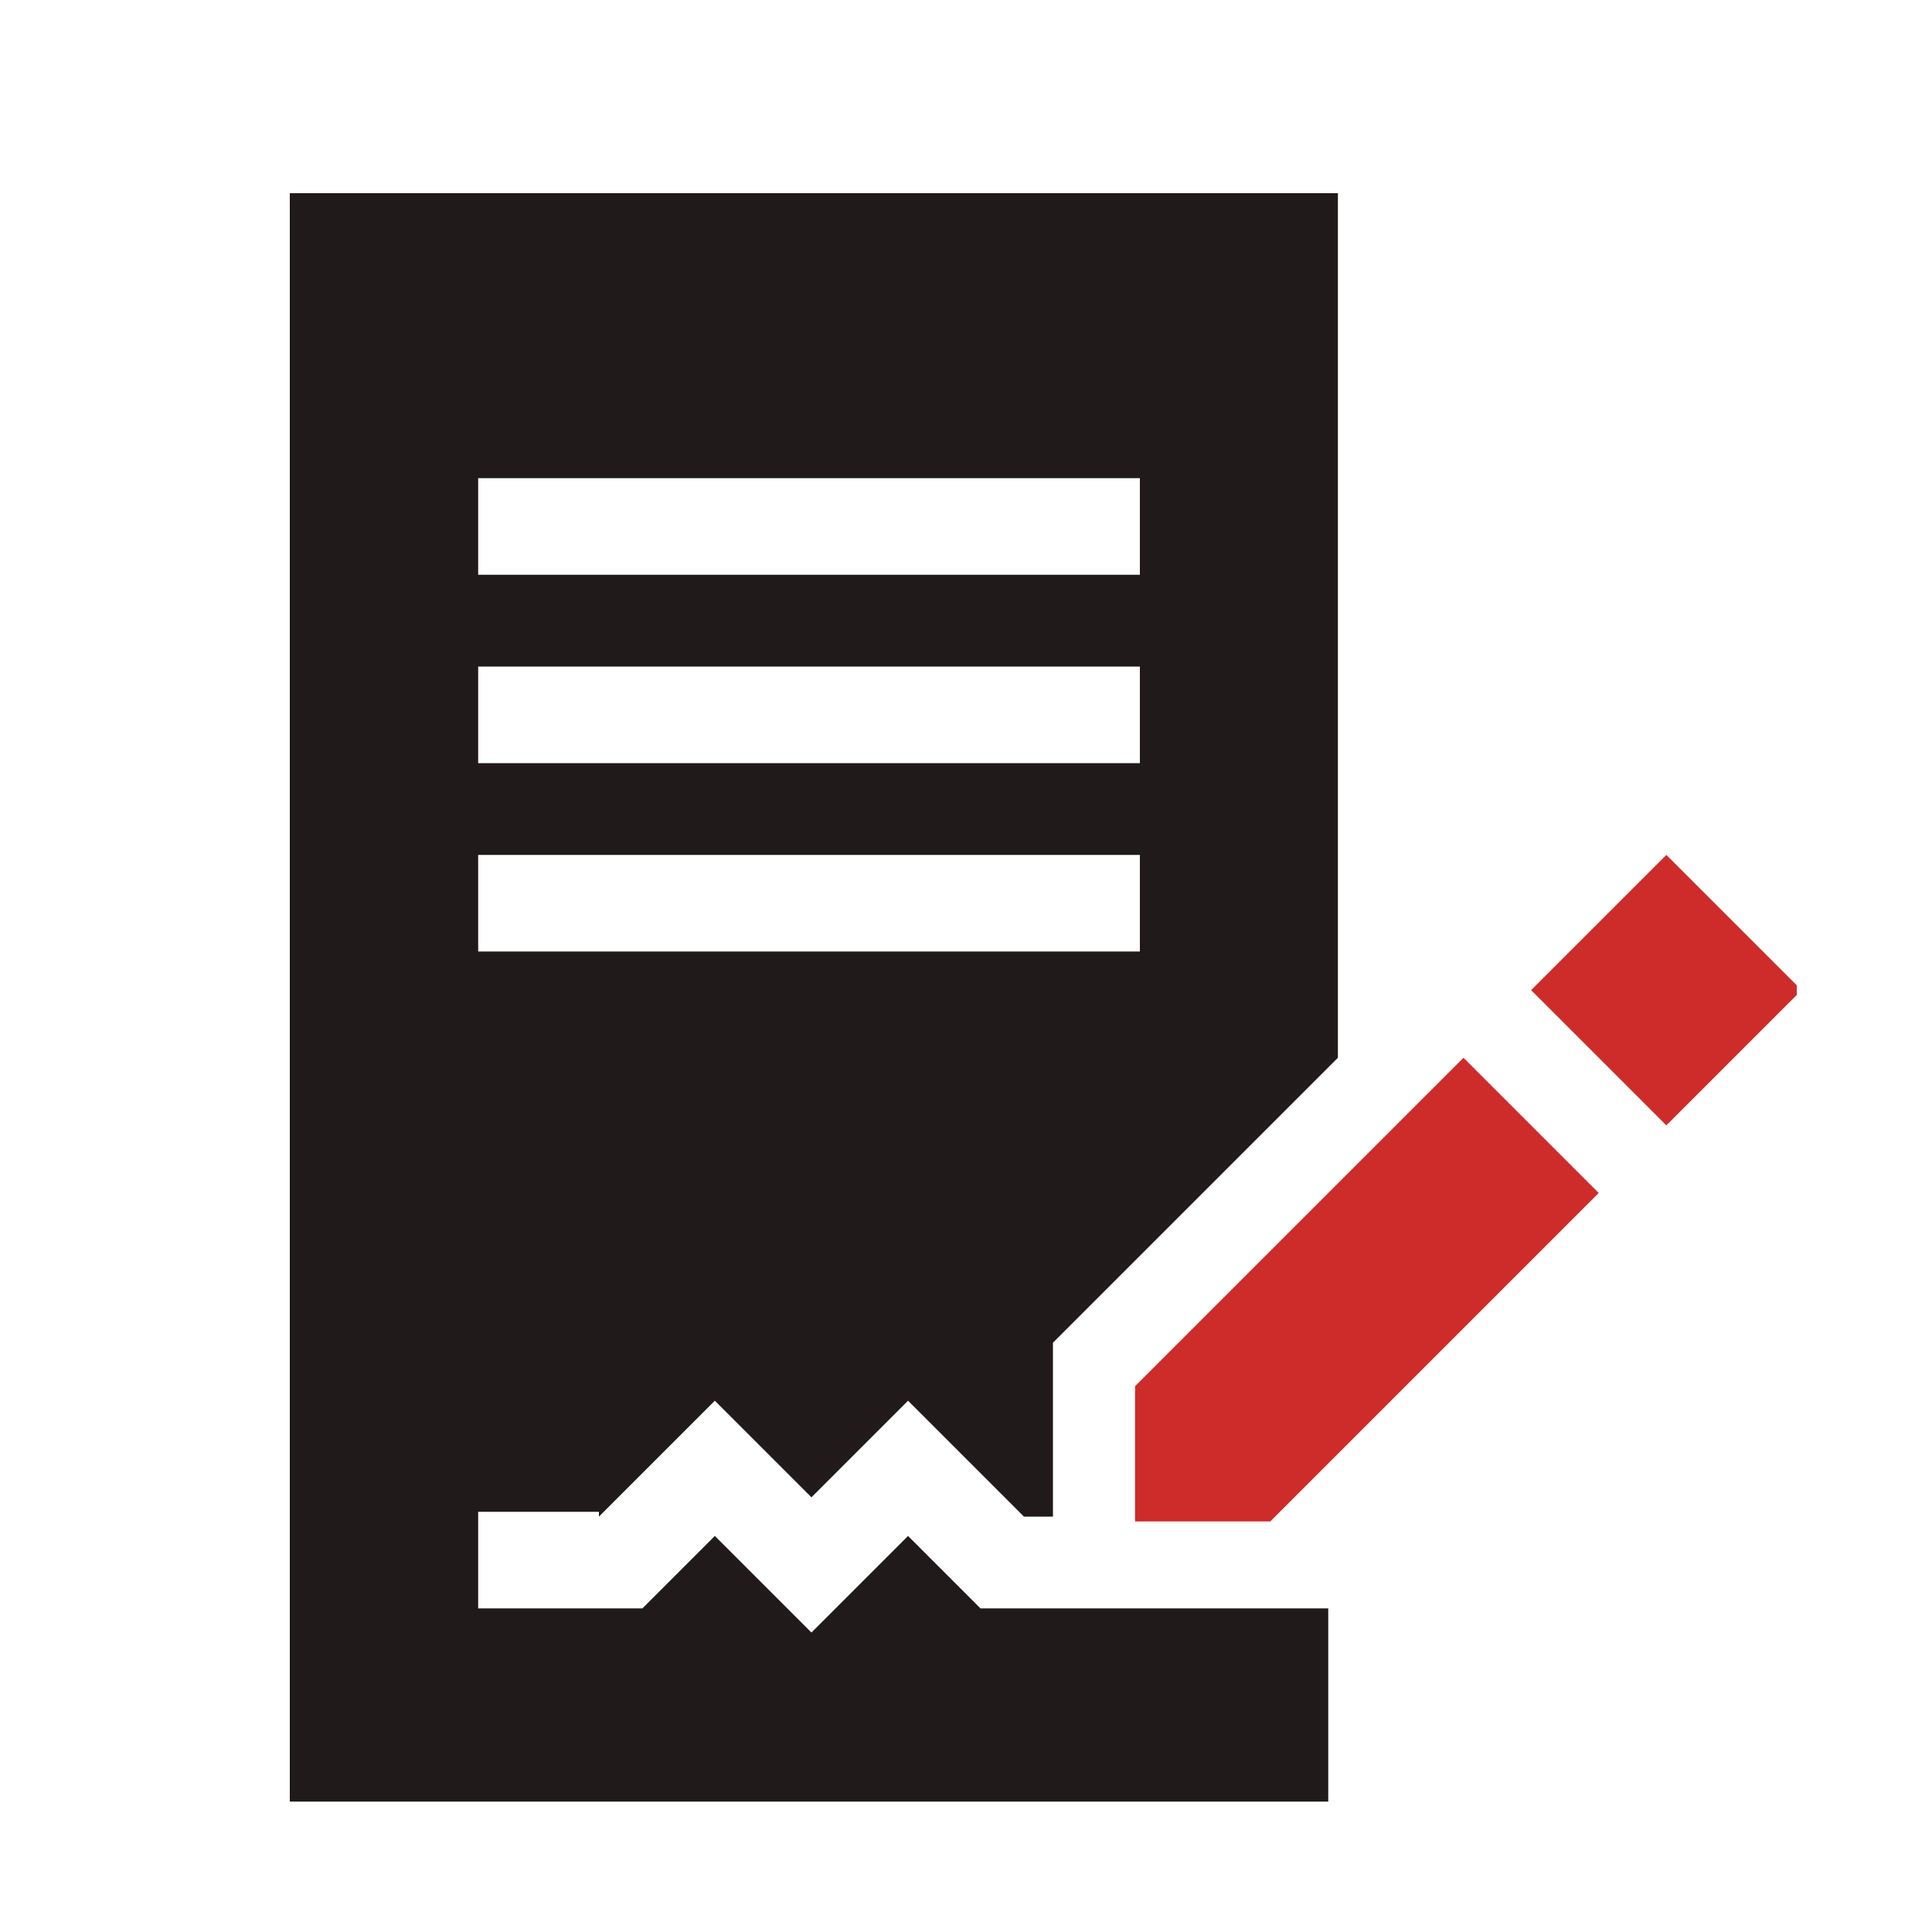
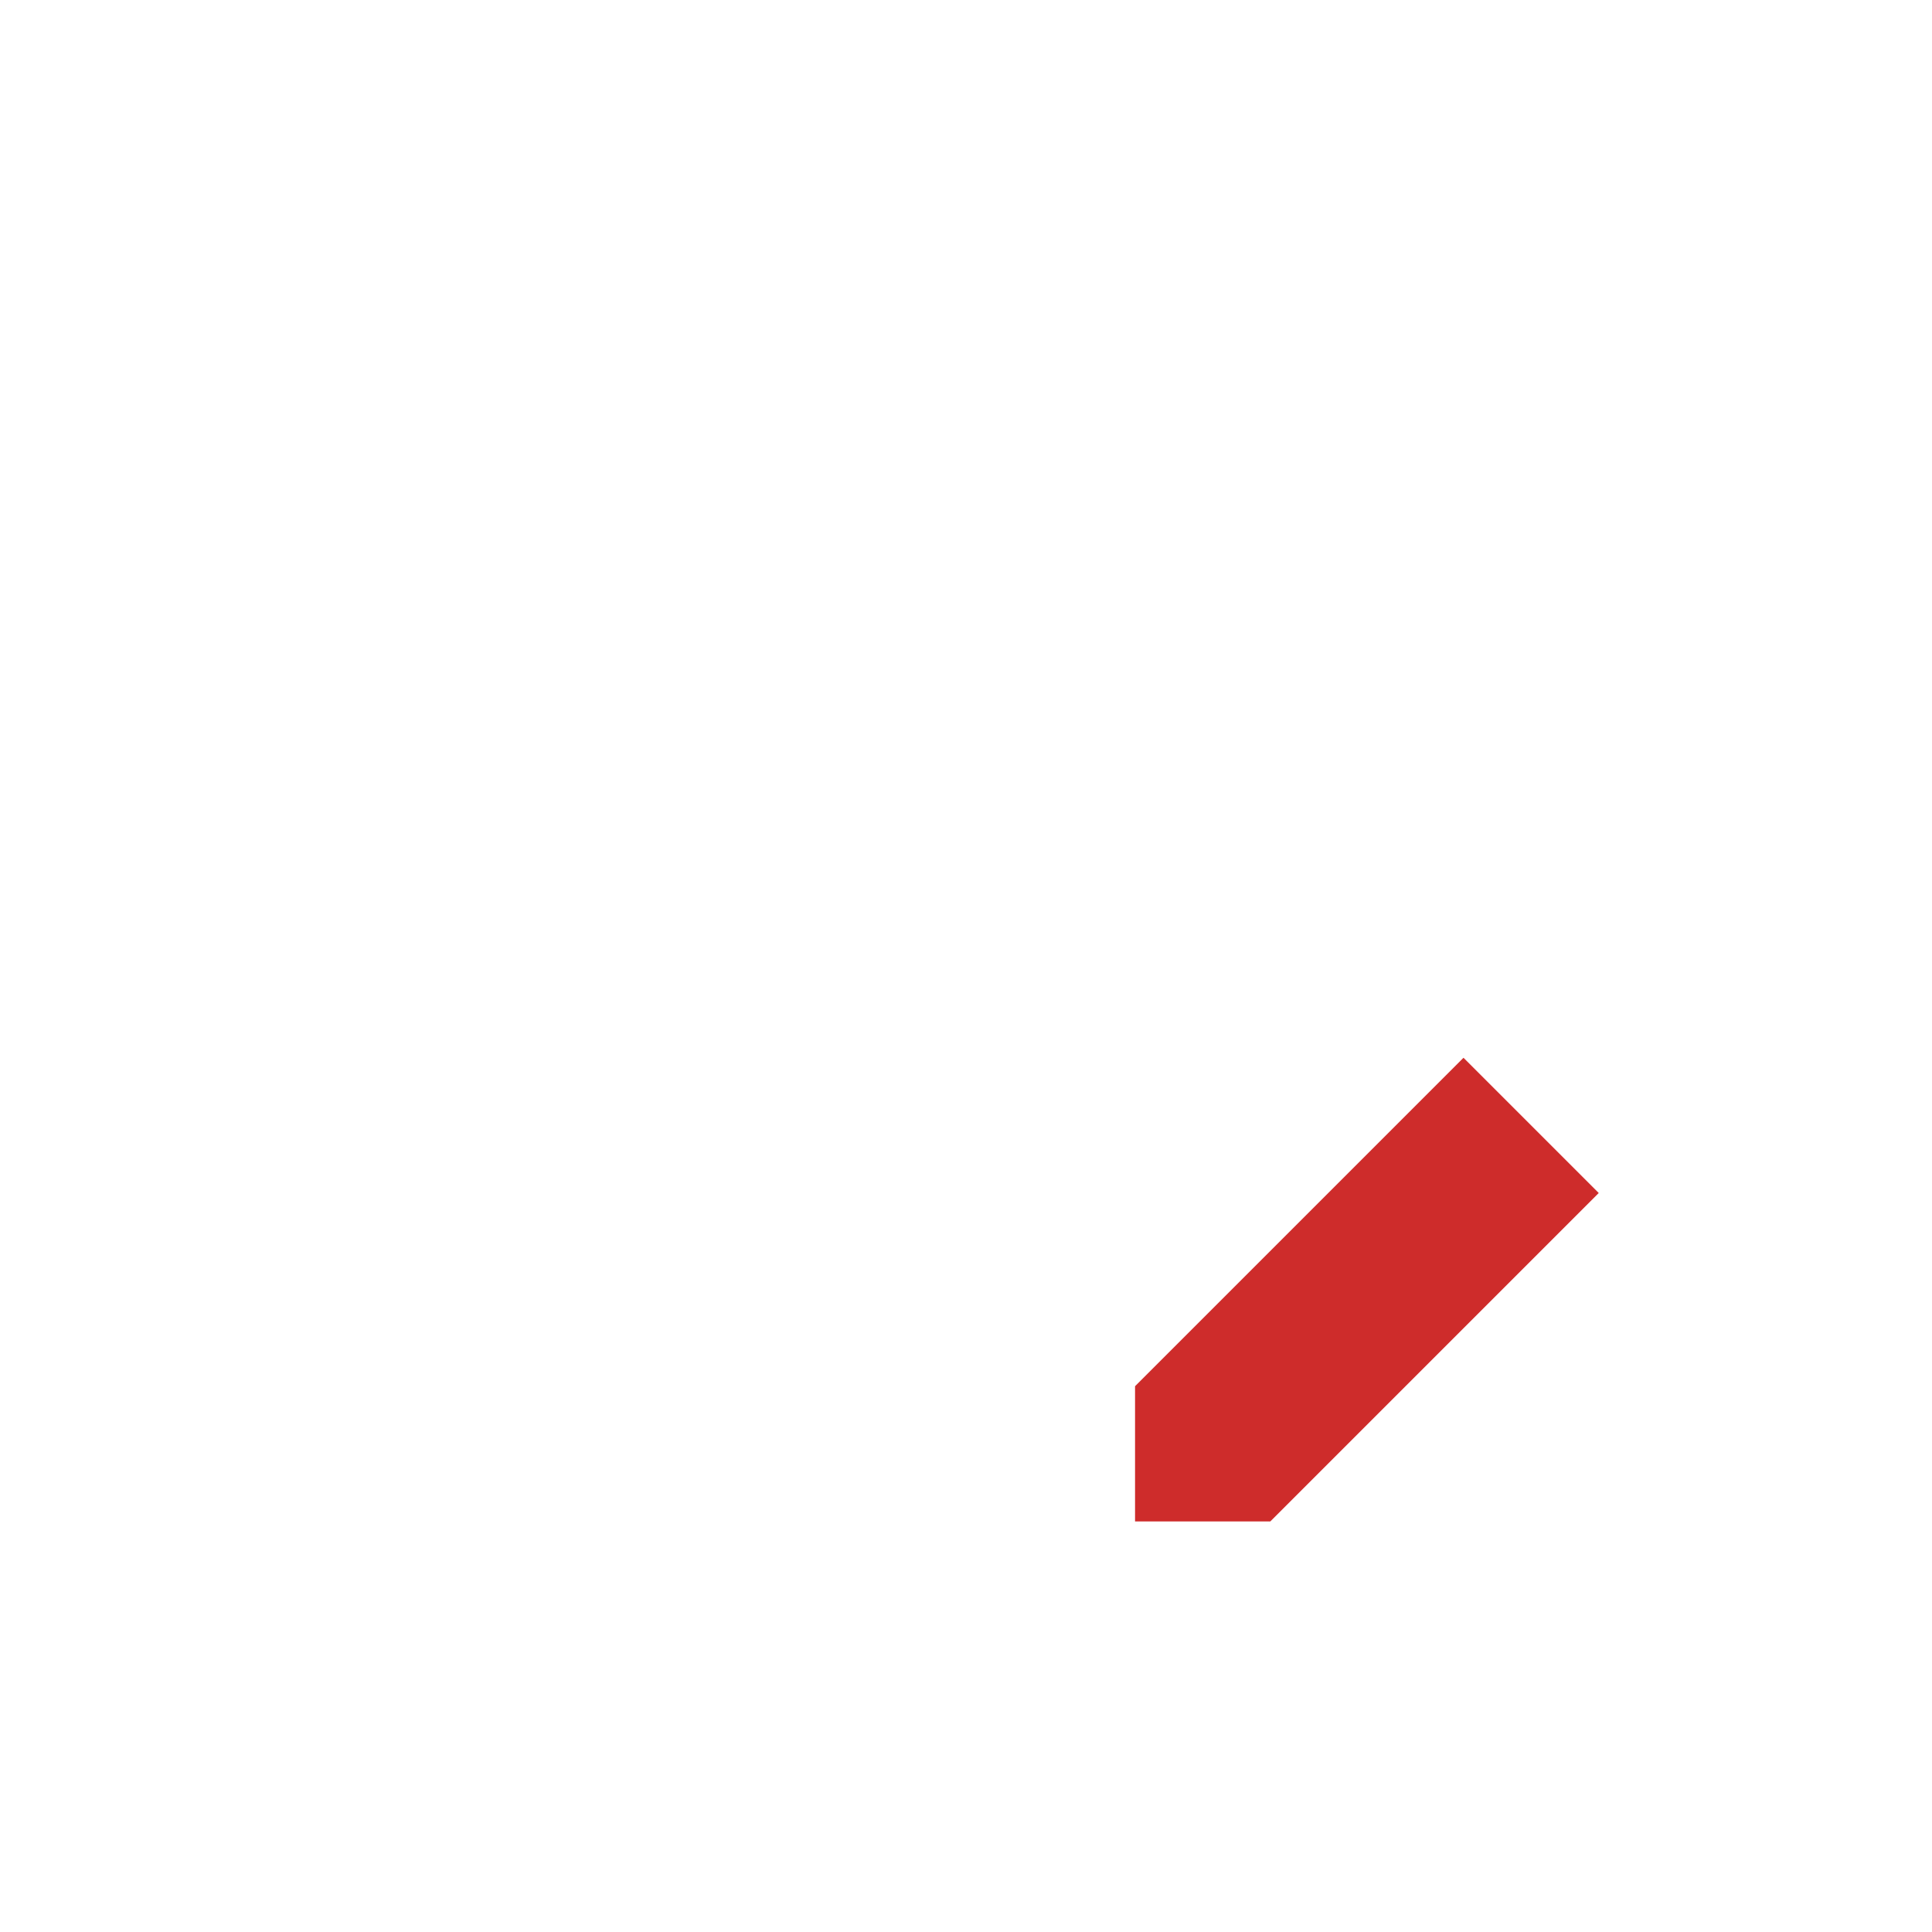
<svg xmlns="http://www.w3.org/2000/svg" width="40" height="40" viewBox="0 0 40 40" fill="none">
  <g clip-path="url(#clip0_13_279)">
-     <path d="M31.7 20.5L34.5 17.7L37.3 20.5L34.5 23.3L31.7 20.5Z" fill="#CE2C2B" />
-     <path d="M30.3 21.9L23.5 28.7V31.5H26.3L33.1 24.7L30.3 21.9Z" fill="#CE2C2B" />
-     <path d="M12.4 31.4L14.8 29L16.8 31L18.8 29L21.2 31.4H21.8V27.8L27.7 21.9V4H6V37.3H27.5V33.3H20.3L18.8 31.8L16.8 33.8L14.8 31.8L13.3 33.3H9.9V31.3H12.4V31.4ZM9.9 9.9H23.6V11.9H9.9V9.9ZM9.9 13.8H23.6V15.8H9.9V13.8ZM9.9 17.7H23.6V19.7H9.9V17.7Z" fill="#201A1A" />
+     <path d="M30.3 21.9L23.5 28.7V31.5H26.3L33.1 24.7Z" fill="#CE2C2B" />
  </g>
  <defs>
    <clipPath id="clip0_13_279">
      <rect width="31.2" height="33.3" fill="white" transform="translate(6 4)" />
    </clipPath>
  </defs>
</svg>